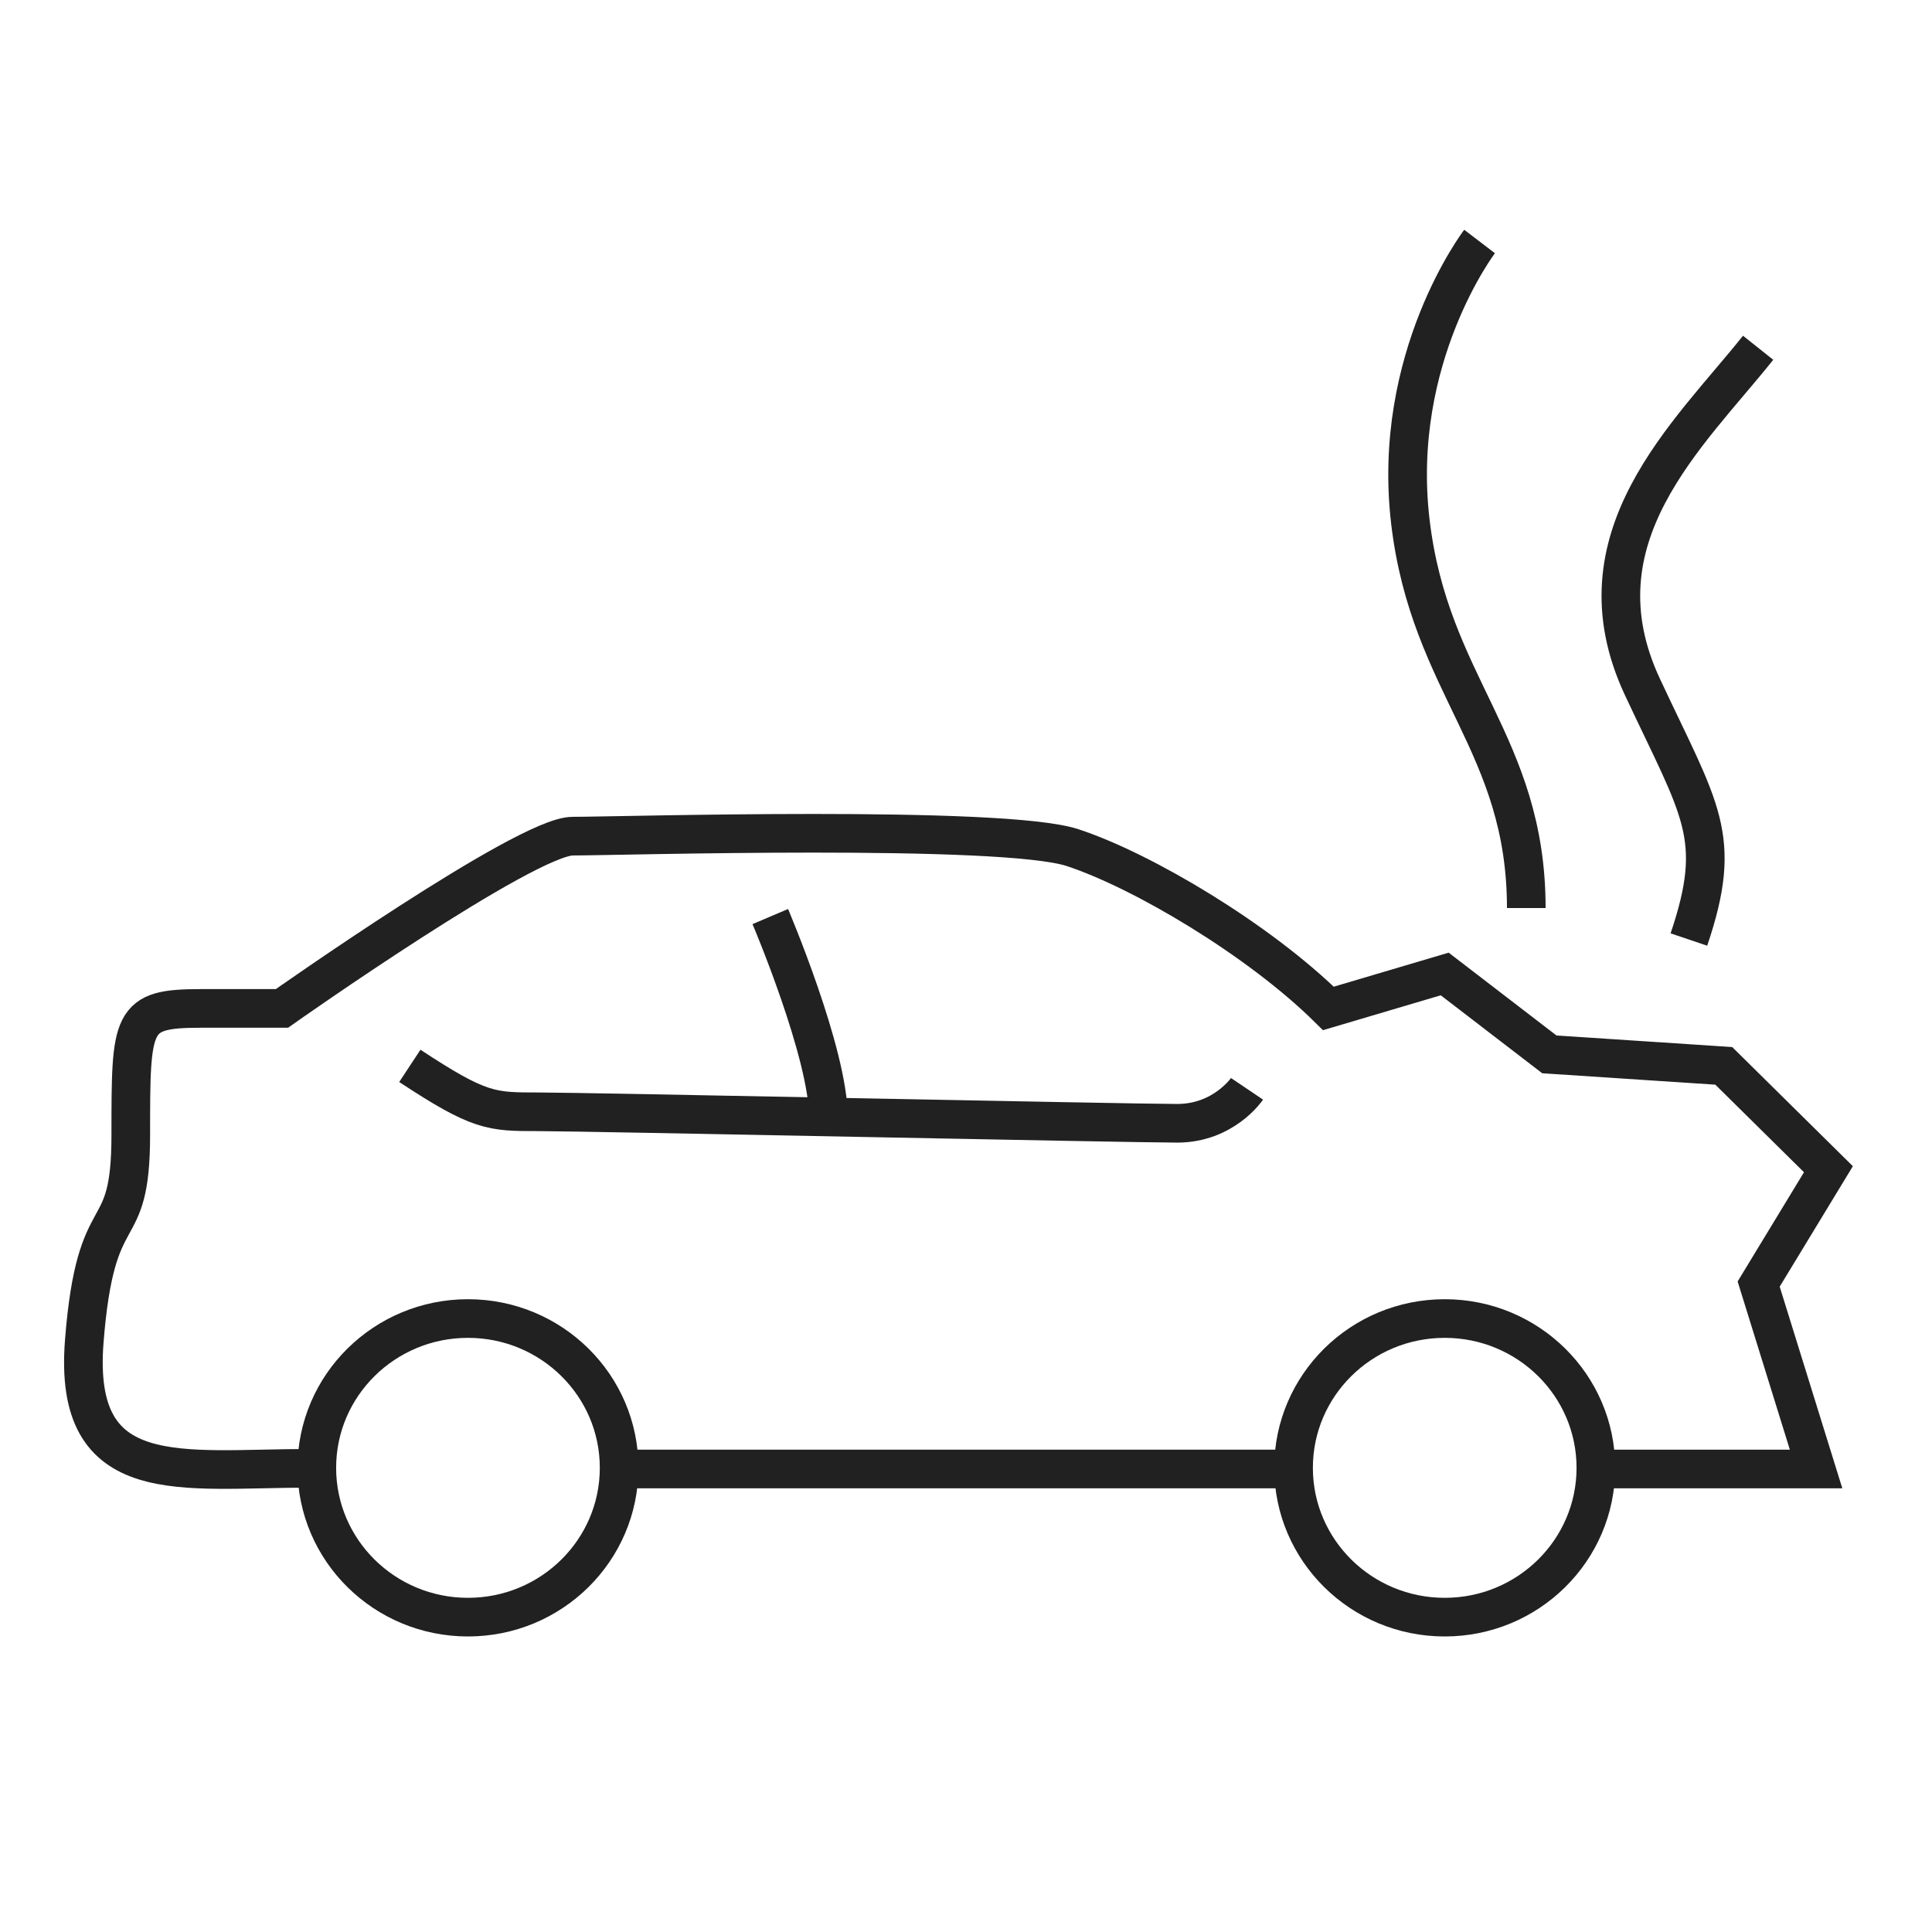
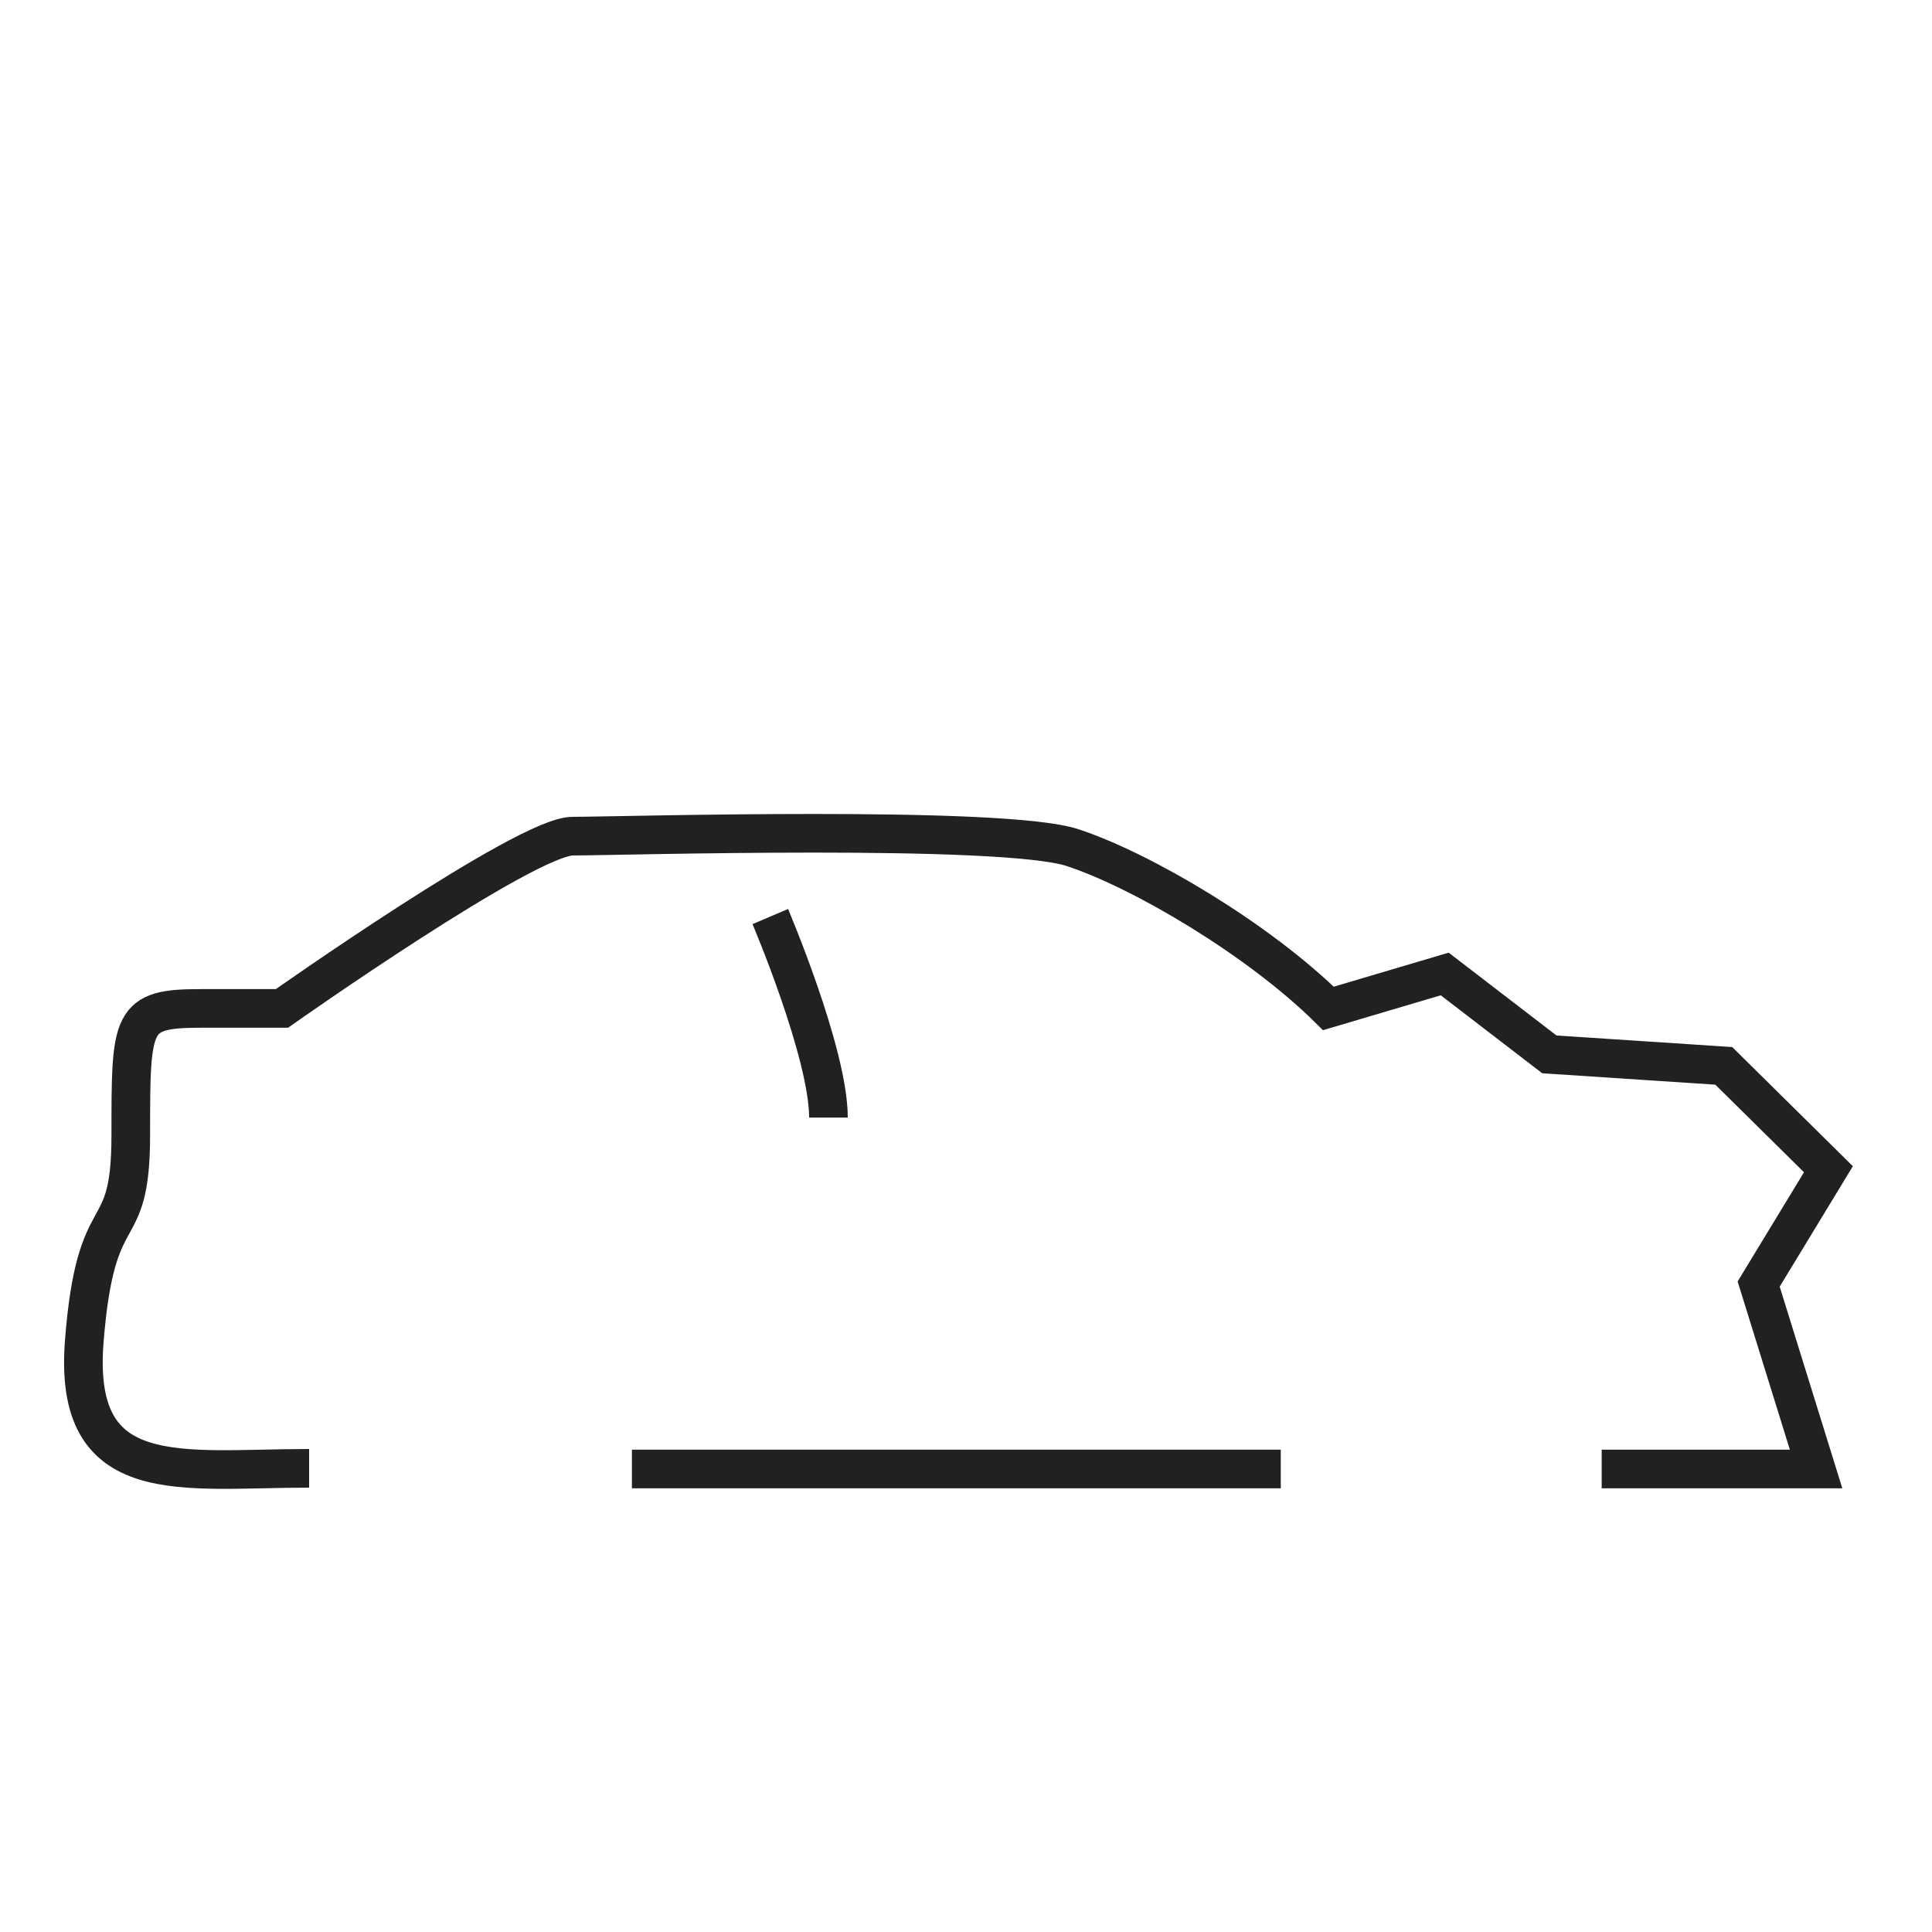
<svg xmlns="http://www.w3.org/2000/svg" width="100" height="100" viewBox="0 0 100 100" fill="none">
-   <path d="M76.583 12.5C76.583 12.5 72 18.5 73 27C74 35.5 79 38.5 79 47" stroke="#212121" stroke-width="2" />
-   <path d="M91 18C87.417 22.5 81.398 27.823 85.009 35.551C88.023 42 89.222 43.279 87.417 48.63" stroke="#212121" stroke-width="2" />
  <path d="M16 76C9.38 76 3.759 77.164 4.361 69.436C4.963 61.708 6.769 64.68 6.769 58.735C6.769 52.791 6.769 52.196 10.38 52.196C13.991 52.196 14.593 52.196 14.593 52.196C14.593 52.196 27.232 43.279 29.639 43.279C32.046 43.279 51.907 42.685 55.519 43.874C59.13 45.063 65.148 48.63 68.759 52.196L74.778 50.413L80.195 54.574L89.222 55.169L94.639 60.519L91.028 66.463L94 76.034H82.903" stroke="#212121" stroke-width="2" />
  <path d="M32.708 76.034H66.292" stroke="#212121" stroke-width="2" />
-   <path d="M74.778 83.703C79.099 83.703 82.602 80.243 82.602 75.975C82.602 71.707 79.099 68.247 74.778 68.247C70.457 68.247 66.954 71.707 66.954 75.975C66.954 80.243 70.457 83.703 74.778 83.703Z" stroke="#212121" stroke-width="2" />
-   <path d="M24.222 83.703C28.543 83.703 32.046 80.243 32.046 75.975C32.046 71.707 28.543 68.247 24.222 68.247C19.901 68.247 16.398 71.707 16.398 75.975C16.398 80.243 19.901 83.703 24.222 83.703Z" stroke="#212121" stroke-width="2" />
-   <path d="M21.213 55.169C24.824 57.546 25.426 57.546 27.833 57.546C30.241 57.546 58.528 58.141 60.935 58.141C63.343 58.141 64.546 56.358 64.546 56.358" stroke="#212121" stroke-width="2" />
  <path d="M39.87 47.441C39.87 47.441 42.88 54.515 42.88 57.844" stroke="#212121" stroke-width="2" />
</svg>